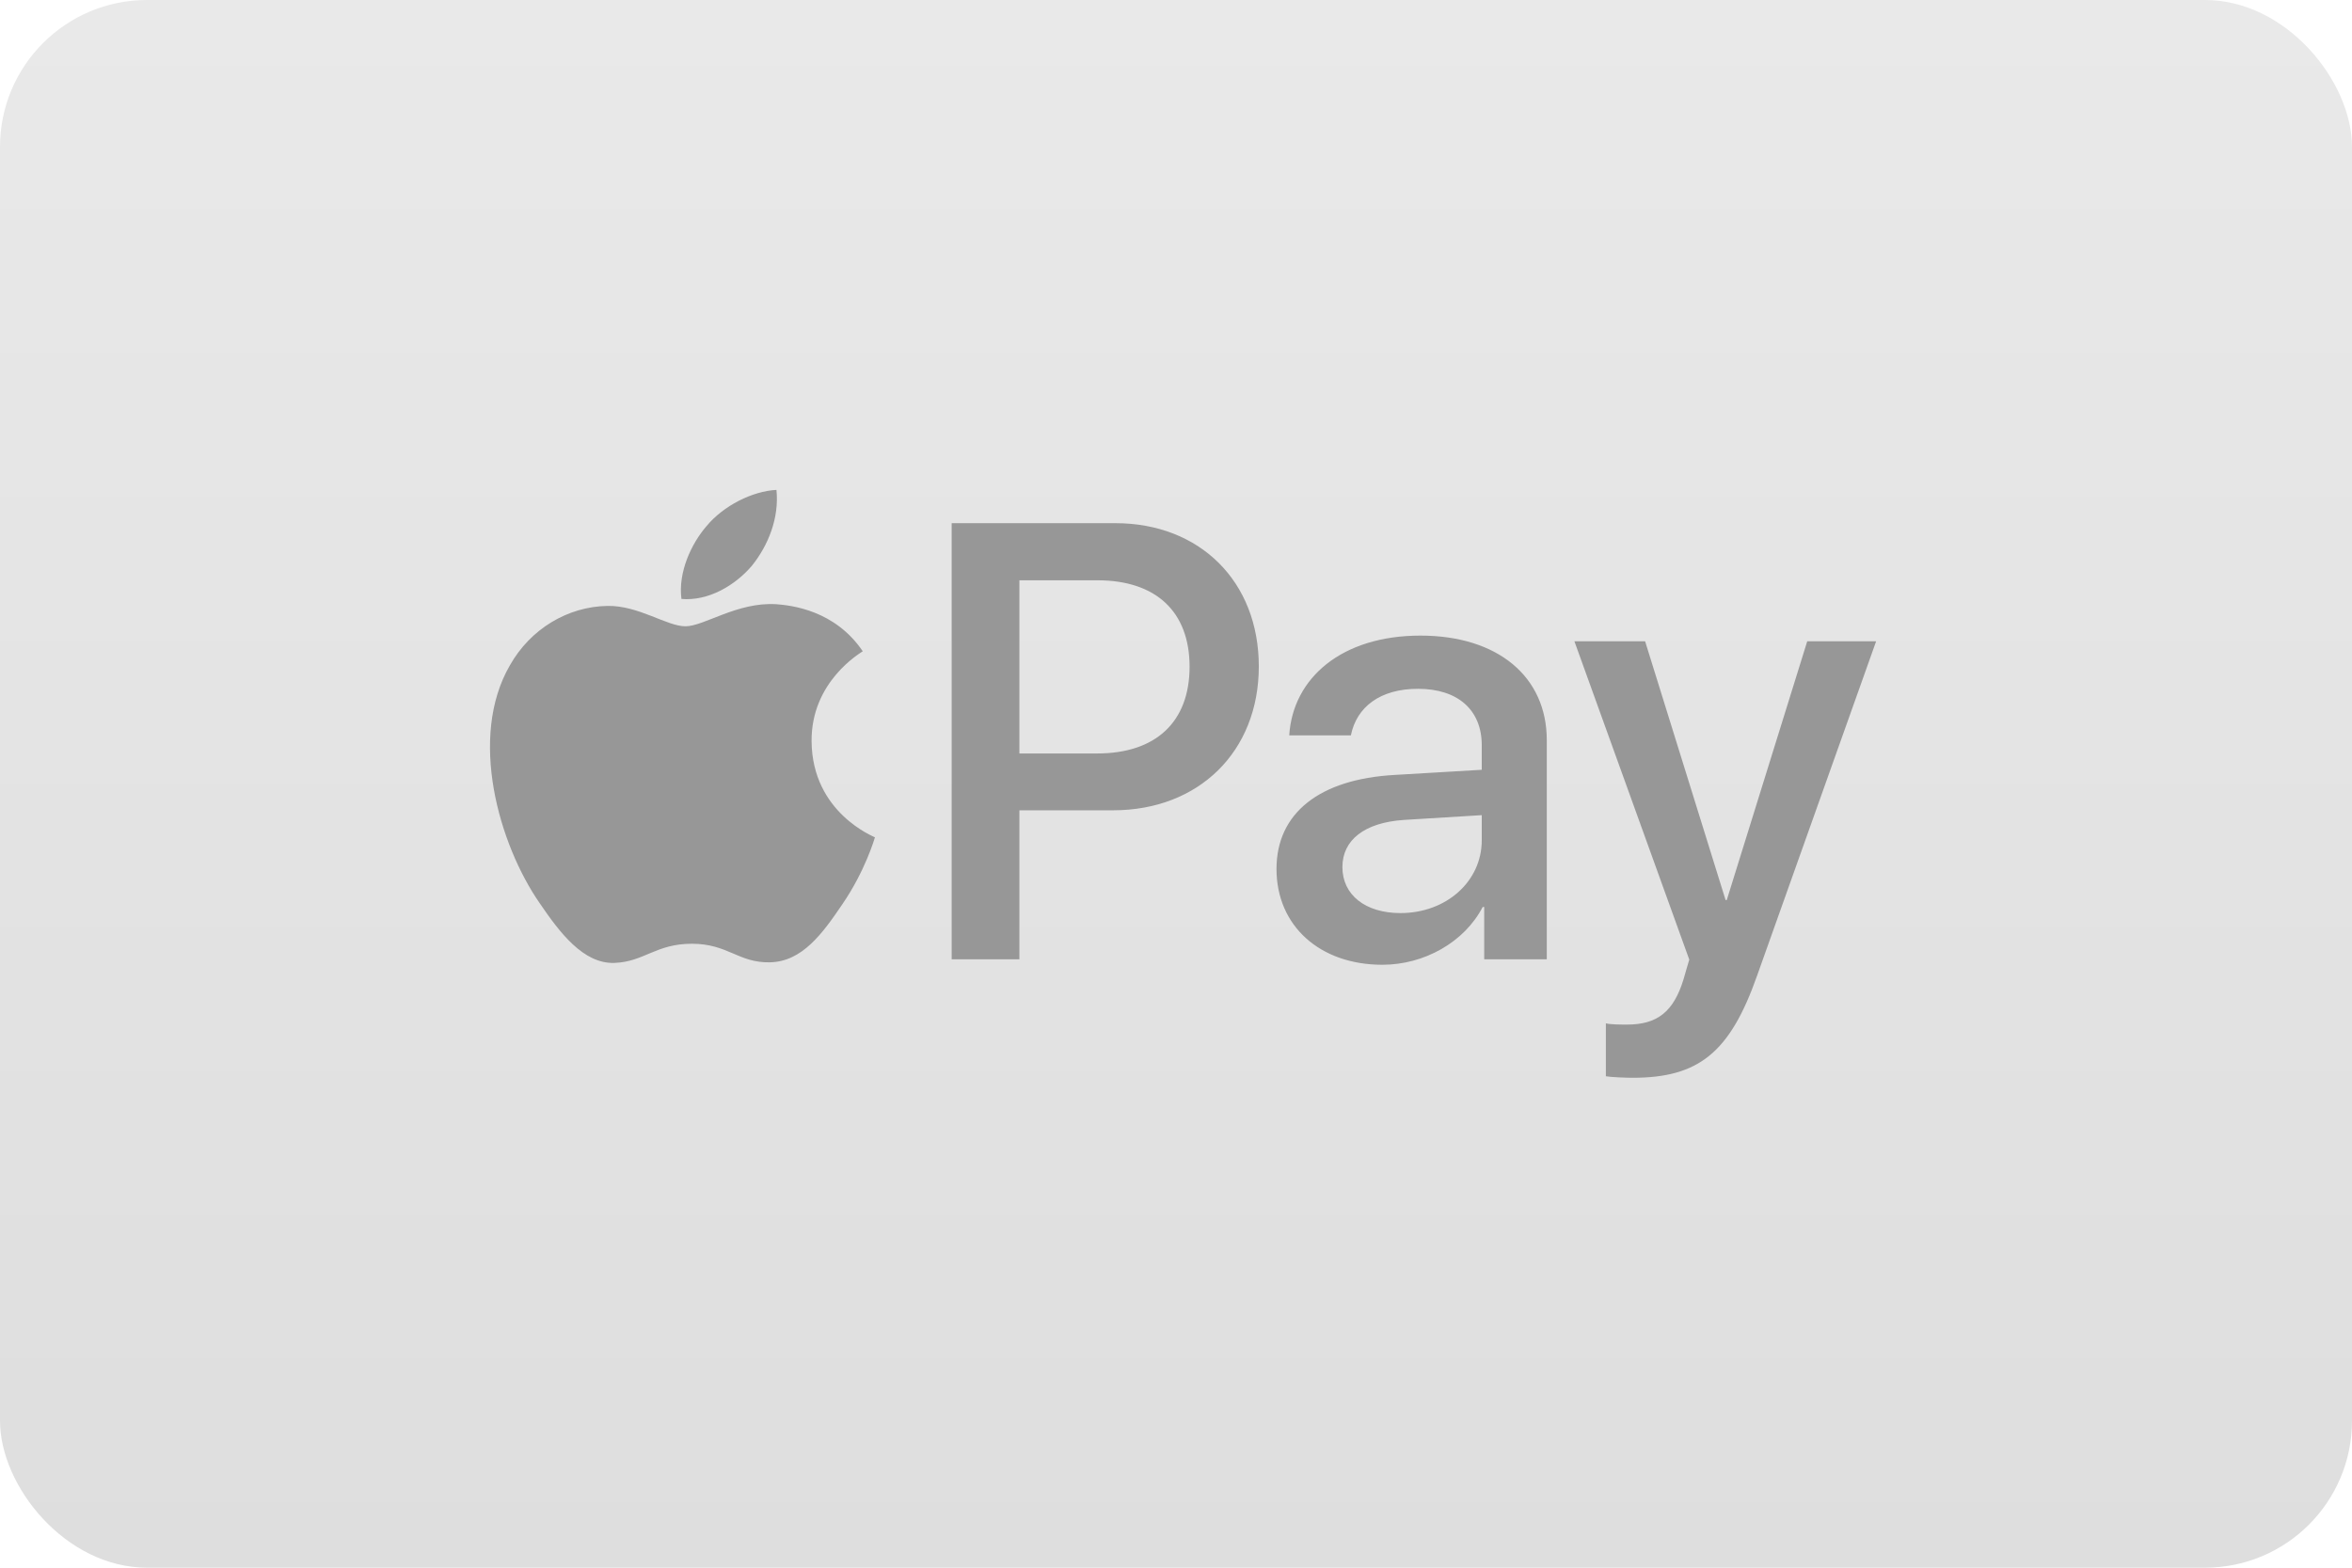
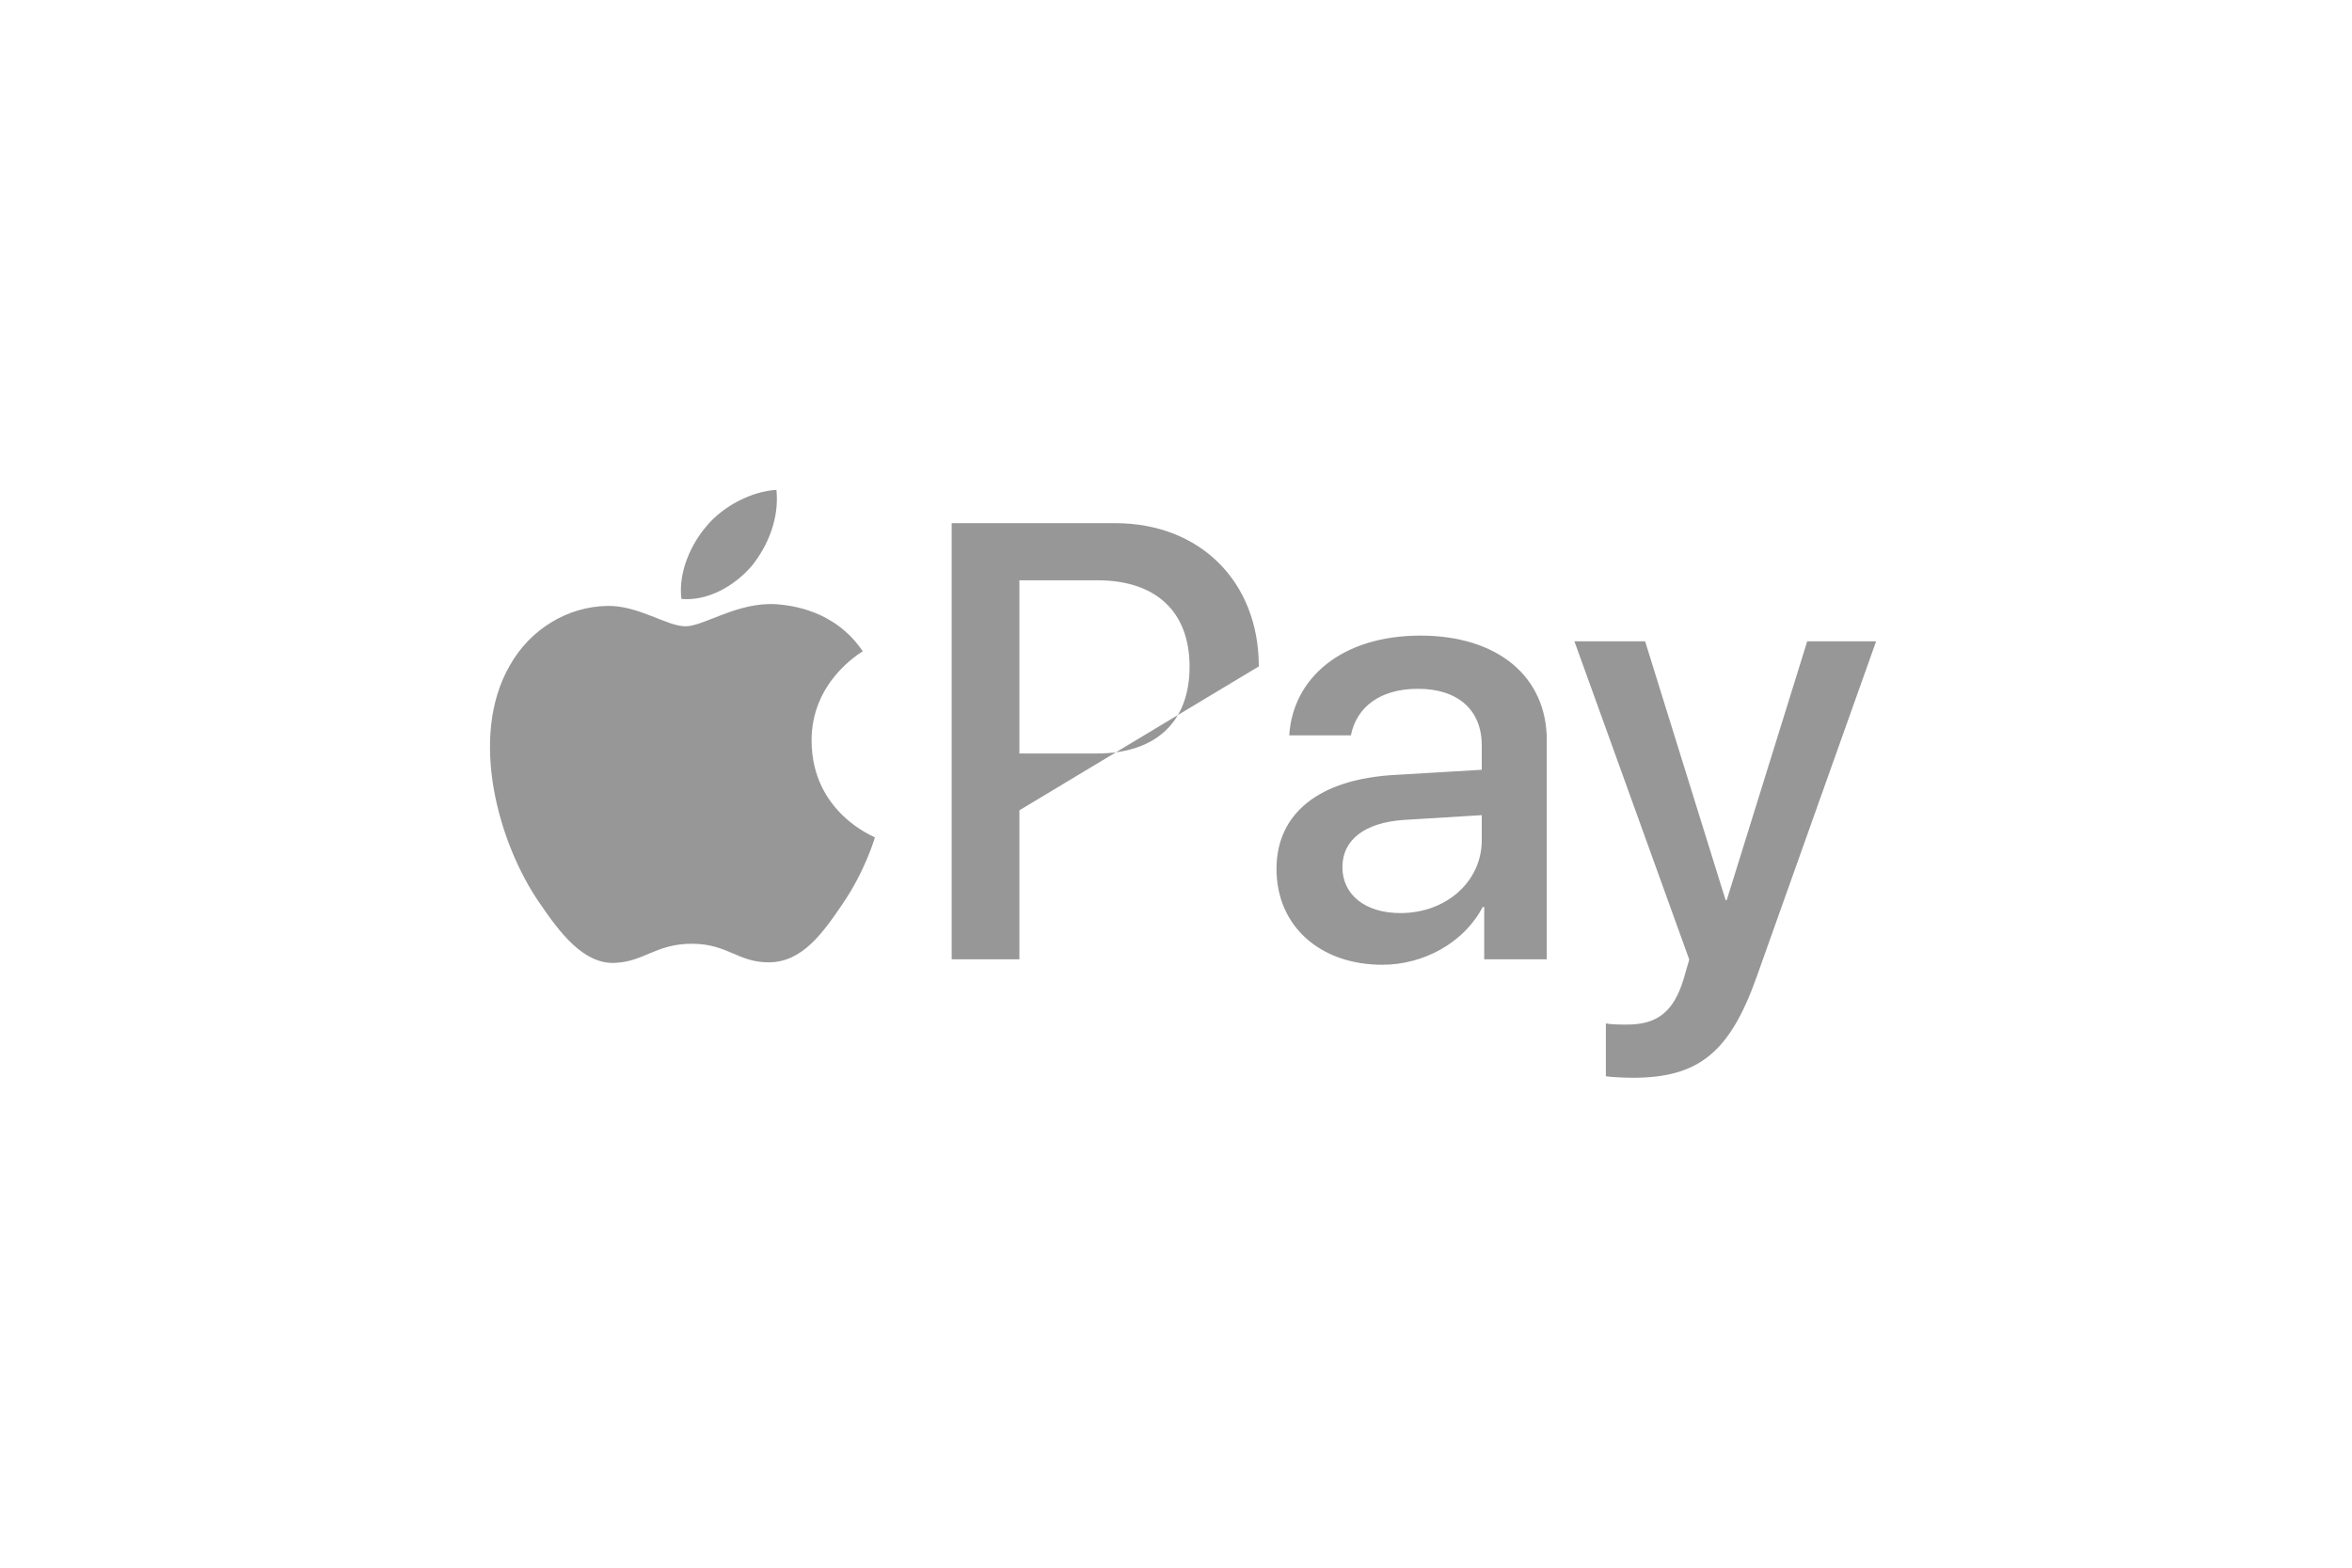
<svg xmlns="http://www.w3.org/2000/svg" width="48px" height="32px" viewBox="0 0 48 32" version="1.1">
  <title>Apple Pay</title>
  <defs>
    <linearGradient x1="50%" y1="0%" x2="50%" y2="100%" id="linearGradient-1">
      <stop stop-color="#E9E9E9" offset="0%" />
      <stop stop-color="#DEDEDE" offset="100%" />
    </linearGradient>
  </defs>
  <g id="Final" stroke="none" stroke-width="1" fill="none" fill-rule="evenodd">
    <g id="V8:-Step-2" transform="translate(-99, -1358)">
      <g id="Safe-Checkout" transform="translate(24, 1333)">
        <g id="Cards" transform="translate(19, 25)">
          <g id="Apple-Pay" transform="translate(56, 0)">
-             <rect id="Rectangle" fill="url(#linearGradient-1)" x="0" y="0" width="48" height="32" rx="3" />
-             <path d="M15.346,11.547 C15.679,11.131 15.905,10.572 15.846,10 C15.358,10.024 14.763,10.322 14.419,10.739 C14.11,11.096 13.836,11.678 13.907,12.226 C14.455,12.273 15.001,11.952 15.346,11.547 M15.84,12.333 C15.045,12.285 14.369,12.784 13.989,12.784 C13.61,12.784 13.029,12.357 12.4,12.368 C11.582,12.38 10.822,12.843 10.407,13.579 C9.553,15.051 10.182,17.234 11.012,18.433 C11.416,19.026 11.902,19.679 12.542,19.655 C13.147,19.632 13.384,19.264 14.12,19.264 C14.855,19.264 15.069,19.655 15.709,19.643 C16.373,19.632 16.789,19.05 17.192,18.456 C17.655,17.78 17.844,17.128 17.856,17.092 C17.844,17.08 16.575,16.593 16.563,15.133 C16.551,13.911 17.56,13.33 17.607,13.294 C17.038,12.452 16.148,12.357 15.84,12.333 M22.76,10.679 C24.487,10.679 25.69,11.869 25.69,13.603 C25.69,15.343 24.463,16.54 22.717,16.54 L20.804,16.54 L20.804,19.581 L19.422,19.581 L19.422,10.679 L22.76,10.679 L22.76,10.679 Z M20.804,15.38 L22.39,15.38 C23.593,15.38 24.277,14.732 24.277,13.609 C24.277,12.487 23.593,11.845 22.396,11.845 L20.804,11.845 L20.804,15.38 L20.804,15.38 Z M26.051,17.737 C26.051,16.602 26.921,15.904 28.464,15.818 L30.24,15.713 L30.24,15.213 C30.24,14.492 29.753,14.06 28.939,14.06 C28.167,14.06 27.686,14.43 27.569,15.01 L26.311,15.01 C26.385,13.838 27.384,12.974 28.988,12.974 C30.561,12.974 31.567,13.807 31.567,15.109 L31.567,19.581 L30.29,19.581 L30.29,18.514 L30.259,18.514 C29.883,19.236 29.062,19.693 28.211,19.693 C26.94,19.693 26.051,18.903 26.051,17.737 Z M30.24,17.151 L30.24,16.639 L28.643,16.737 C27.847,16.793 27.396,17.145 27.396,17.7 C27.396,18.267 27.865,18.638 28.581,18.638 C29.512,18.638 30.24,17.996 30.24,17.151 Z M32.773,21.969 L32.773,20.889 C32.871,20.914 33.093,20.914 33.204,20.914 C33.821,20.914 34.154,20.655 34.358,19.989 C34.358,19.976 34.475,19.594 34.475,19.588 L32.131,13.091 L33.574,13.091 L35.216,18.372 L35.24,18.372 L36.882,13.091 L38.288,13.091 L35.857,19.921 C35.302,21.494 34.66,22 33.316,22 C33.204,22 32.871,21.988 32.773,21.969 Z" id="Combined-Shape" fill="#979797" fill-rule="nonzero" />
+             <path d="M15.346,11.547 C15.679,11.131 15.905,10.572 15.846,10 C15.358,10.024 14.763,10.322 14.419,10.739 C14.11,11.096 13.836,11.678 13.907,12.226 C14.455,12.273 15.001,11.952 15.346,11.547 M15.84,12.333 C15.045,12.285 14.369,12.784 13.989,12.784 C13.61,12.784 13.029,12.357 12.4,12.368 C11.582,12.38 10.822,12.843 10.407,13.579 C9.553,15.051 10.182,17.234 11.012,18.433 C11.416,19.026 11.902,19.679 12.542,19.655 C13.147,19.632 13.384,19.264 14.12,19.264 C14.855,19.264 15.069,19.655 15.709,19.643 C16.373,19.632 16.789,19.05 17.192,18.456 C17.655,17.78 17.844,17.128 17.856,17.092 C17.844,17.08 16.575,16.593 16.563,15.133 C16.551,13.911 17.56,13.33 17.607,13.294 C17.038,12.452 16.148,12.357 15.84,12.333 M22.76,10.679 C24.487,10.679 25.69,11.869 25.69,13.603 L20.804,16.54 L20.804,19.581 L19.422,19.581 L19.422,10.679 L22.76,10.679 L22.76,10.679 Z M20.804,15.38 L22.39,15.38 C23.593,15.38 24.277,14.732 24.277,13.609 C24.277,12.487 23.593,11.845 22.396,11.845 L20.804,11.845 L20.804,15.38 L20.804,15.38 Z M26.051,17.737 C26.051,16.602 26.921,15.904 28.464,15.818 L30.24,15.713 L30.24,15.213 C30.24,14.492 29.753,14.06 28.939,14.06 C28.167,14.06 27.686,14.43 27.569,15.01 L26.311,15.01 C26.385,13.838 27.384,12.974 28.988,12.974 C30.561,12.974 31.567,13.807 31.567,15.109 L31.567,19.581 L30.29,19.581 L30.29,18.514 L30.259,18.514 C29.883,19.236 29.062,19.693 28.211,19.693 C26.94,19.693 26.051,18.903 26.051,17.737 Z M30.24,17.151 L30.24,16.639 L28.643,16.737 C27.847,16.793 27.396,17.145 27.396,17.7 C27.396,18.267 27.865,18.638 28.581,18.638 C29.512,18.638 30.24,17.996 30.24,17.151 Z M32.773,21.969 L32.773,20.889 C32.871,20.914 33.093,20.914 33.204,20.914 C33.821,20.914 34.154,20.655 34.358,19.989 C34.358,19.976 34.475,19.594 34.475,19.588 L32.131,13.091 L33.574,13.091 L35.216,18.372 L35.24,18.372 L36.882,13.091 L38.288,13.091 L35.857,19.921 C35.302,21.494 34.66,22 33.316,22 C33.204,22 32.871,21.988 32.773,21.969 Z" id="Combined-Shape" fill="#979797" fill-rule="nonzero" />
          </g>
        </g>
      </g>
    </g>
  </g>
</svg>